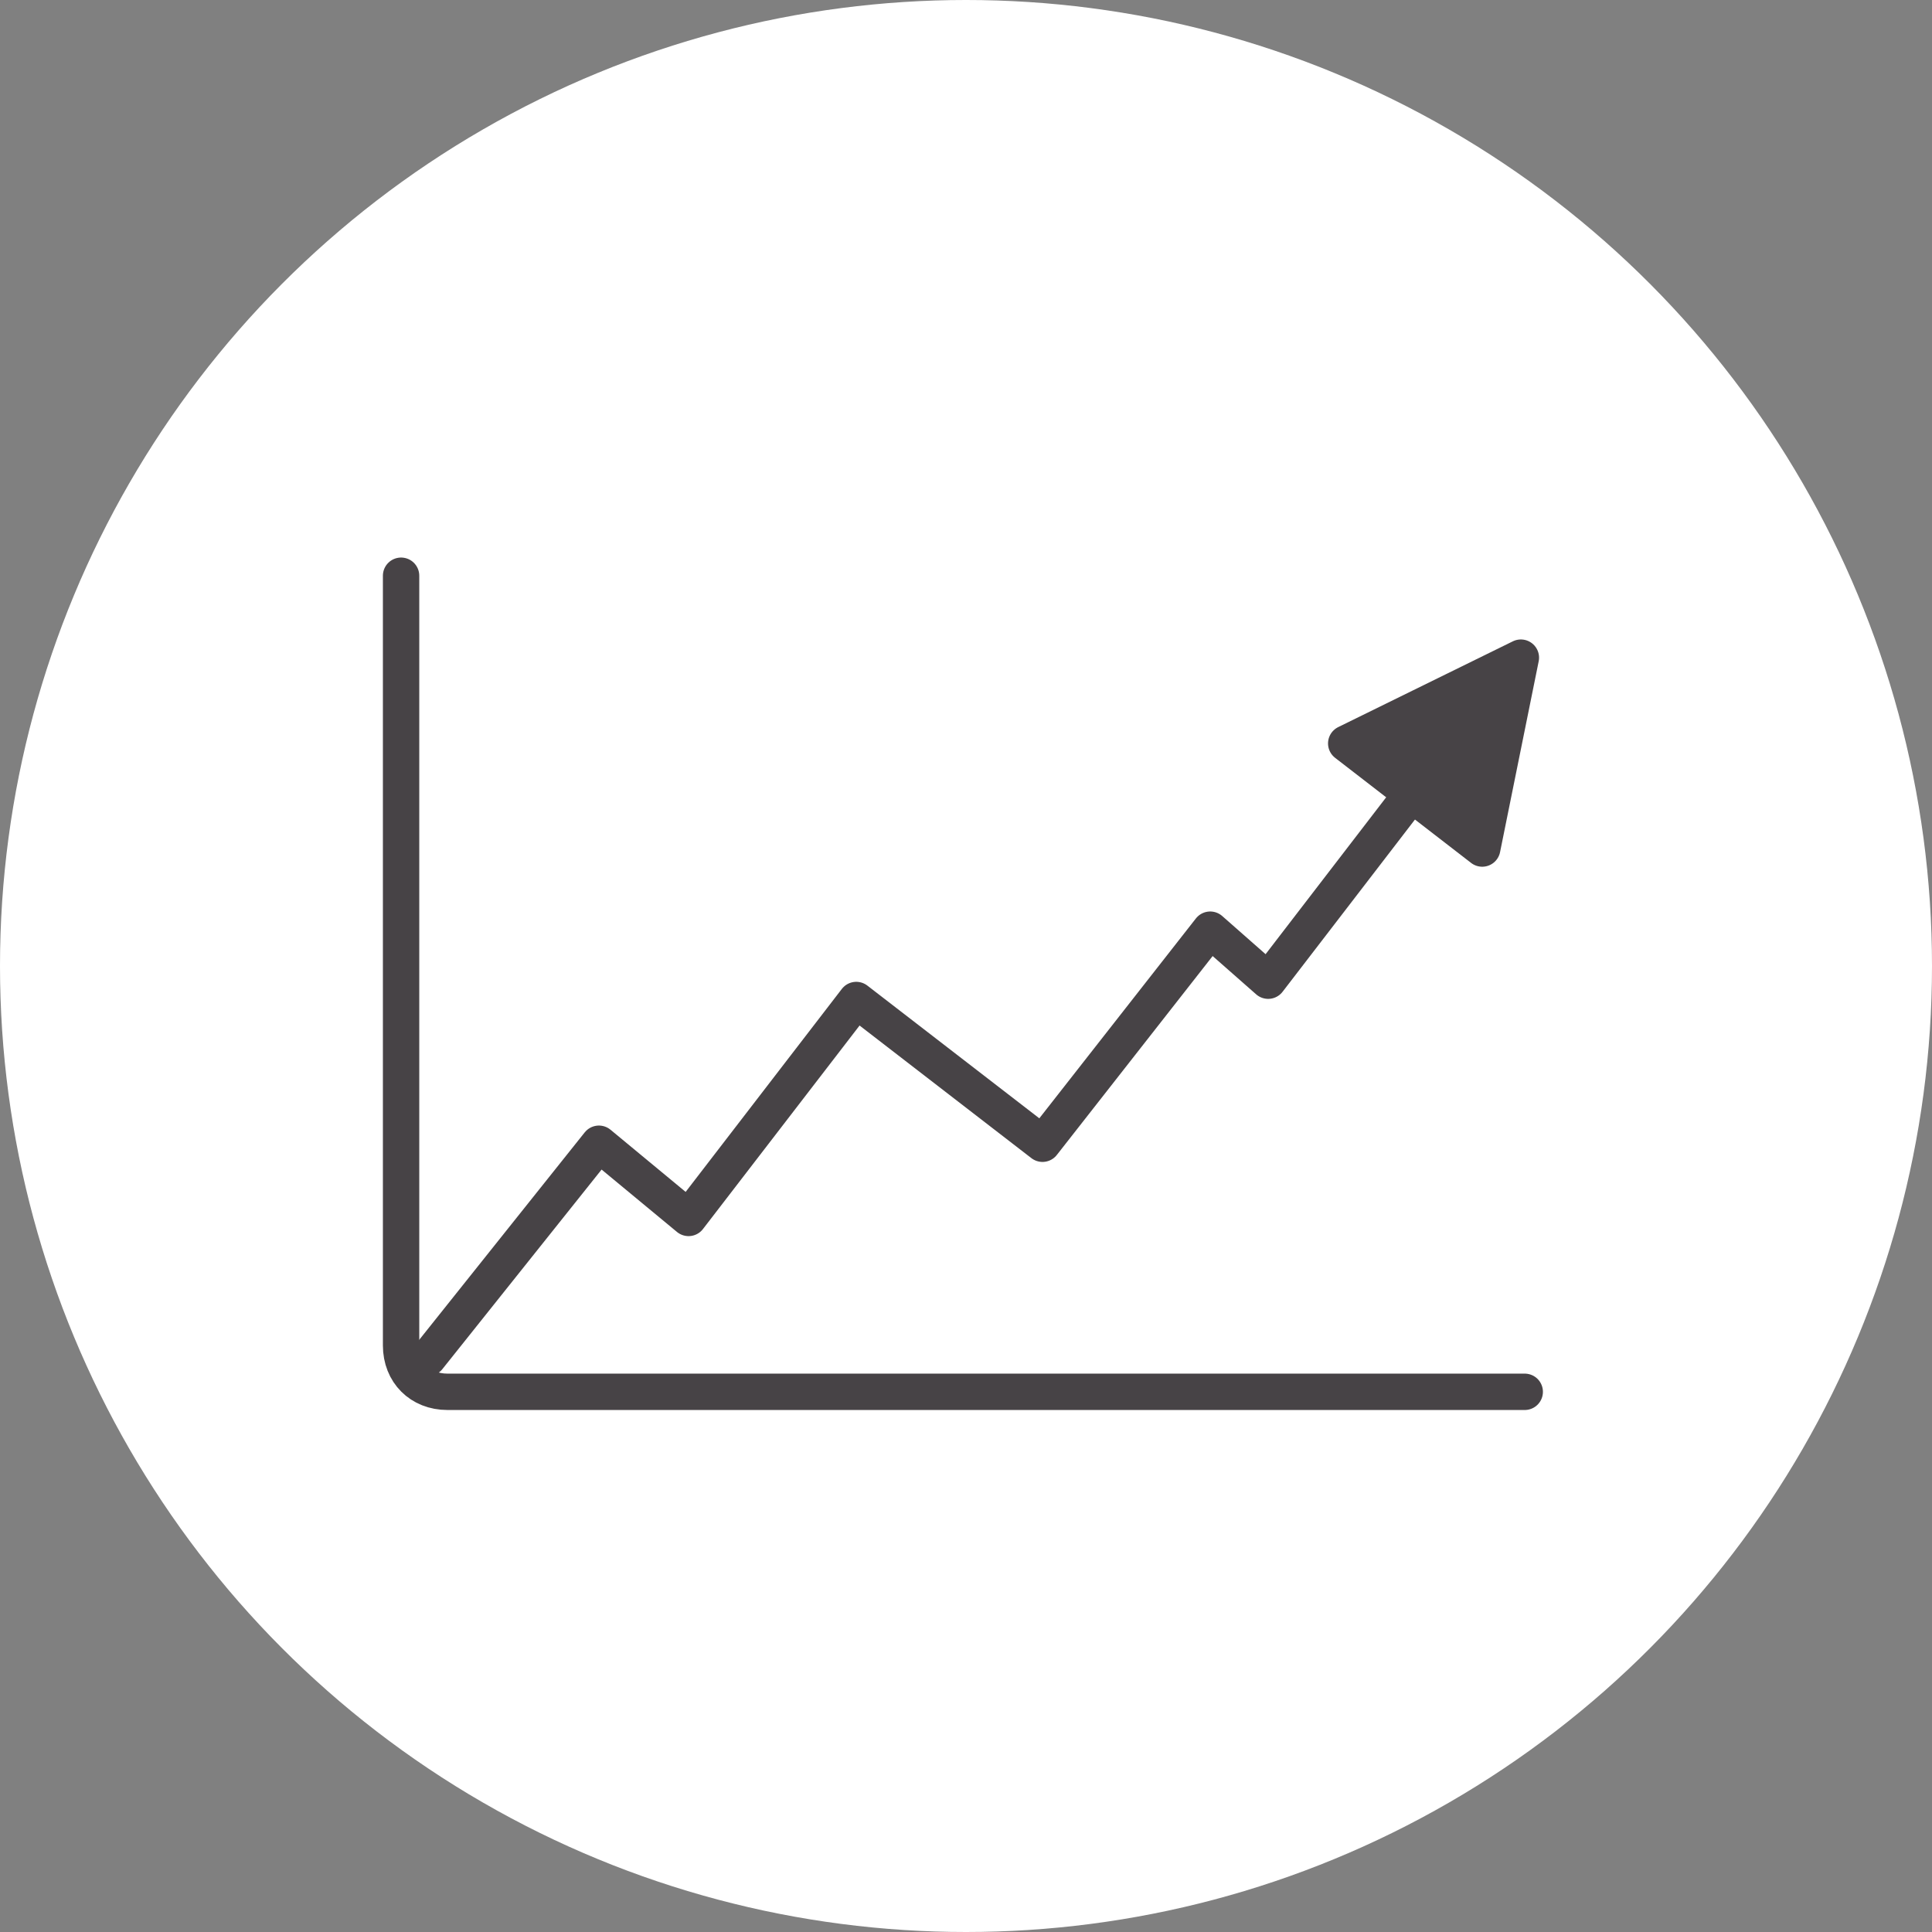
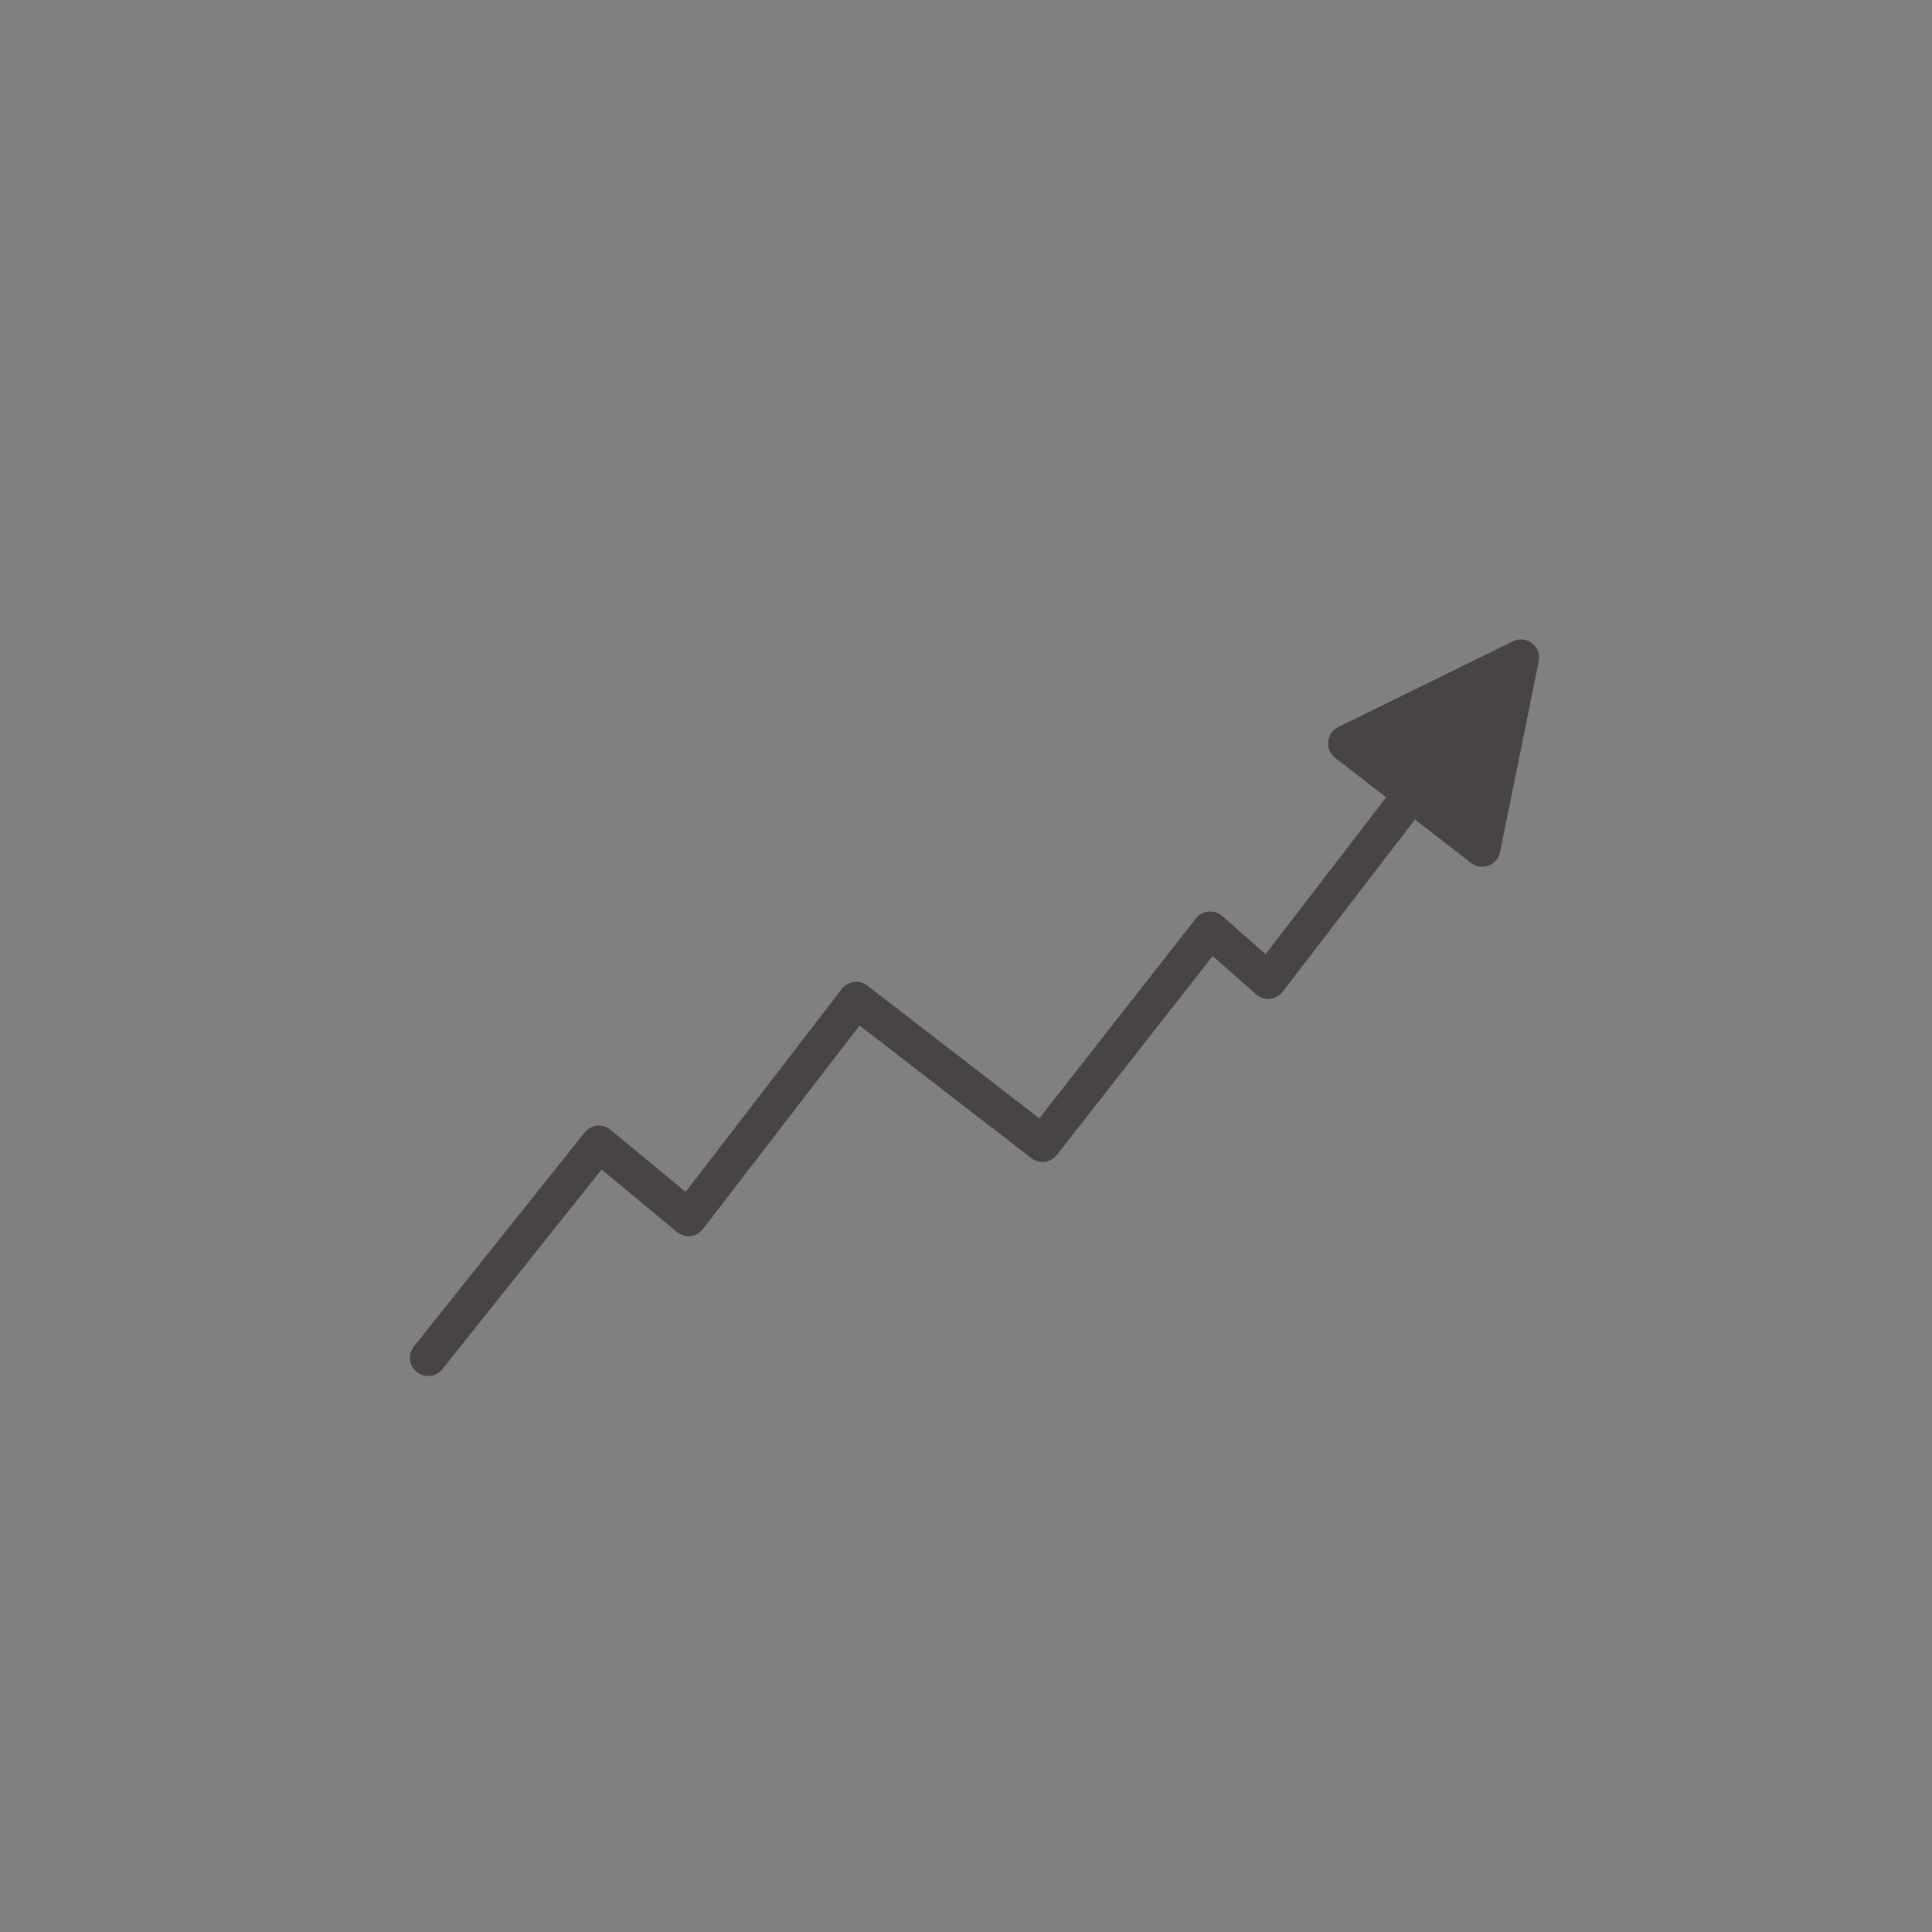
<svg xmlns="http://www.w3.org/2000/svg" version="1.1" id="Layer_1" x="0px" y="0px" viewBox="0 0 250 250" style="enable-background:new 0 0 250 250;" xml:space="preserve">
  <rect x="0" y="0" width="250" height="250" fill="#808080" stroke="none" />
  <style type="text/css">
	.st0{fill-rule:evenodd;clip-rule:evenodd;fill:#FFFFFF;}
	.st1{fill:none;stroke:#474346;stroke-width:4.707;stroke-linecap:round;stroke-linejoin:round;stroke-miterlimit:10;}
	.st2{fill:#474346;stroke:#474346;stroke-width:4.707;stroke-linecap:round;stroke-linejoin:round;stroke-miterlimit:10;}
</style>
-   <circle class="st0" cx="125" cy="125" r="125" />
  <g>
    <g>
-       <path class="st1" d="M51.9,74.5v99.6c0,3.5,2.5,6,6,6h139.4" />
      <polyline class="st1" points="55.4,175.7 77.5,148 89.1,157.6 110.8,129.4 134.9,148 156.6,120.3 164.1,126.9 182.7,102.7   " />
    </g>
    <g>
      <polygon class="st2" points="196.8,85.1 174.2,96.2 191.8,109.8   " />
    </g>
  </g>
</svg>